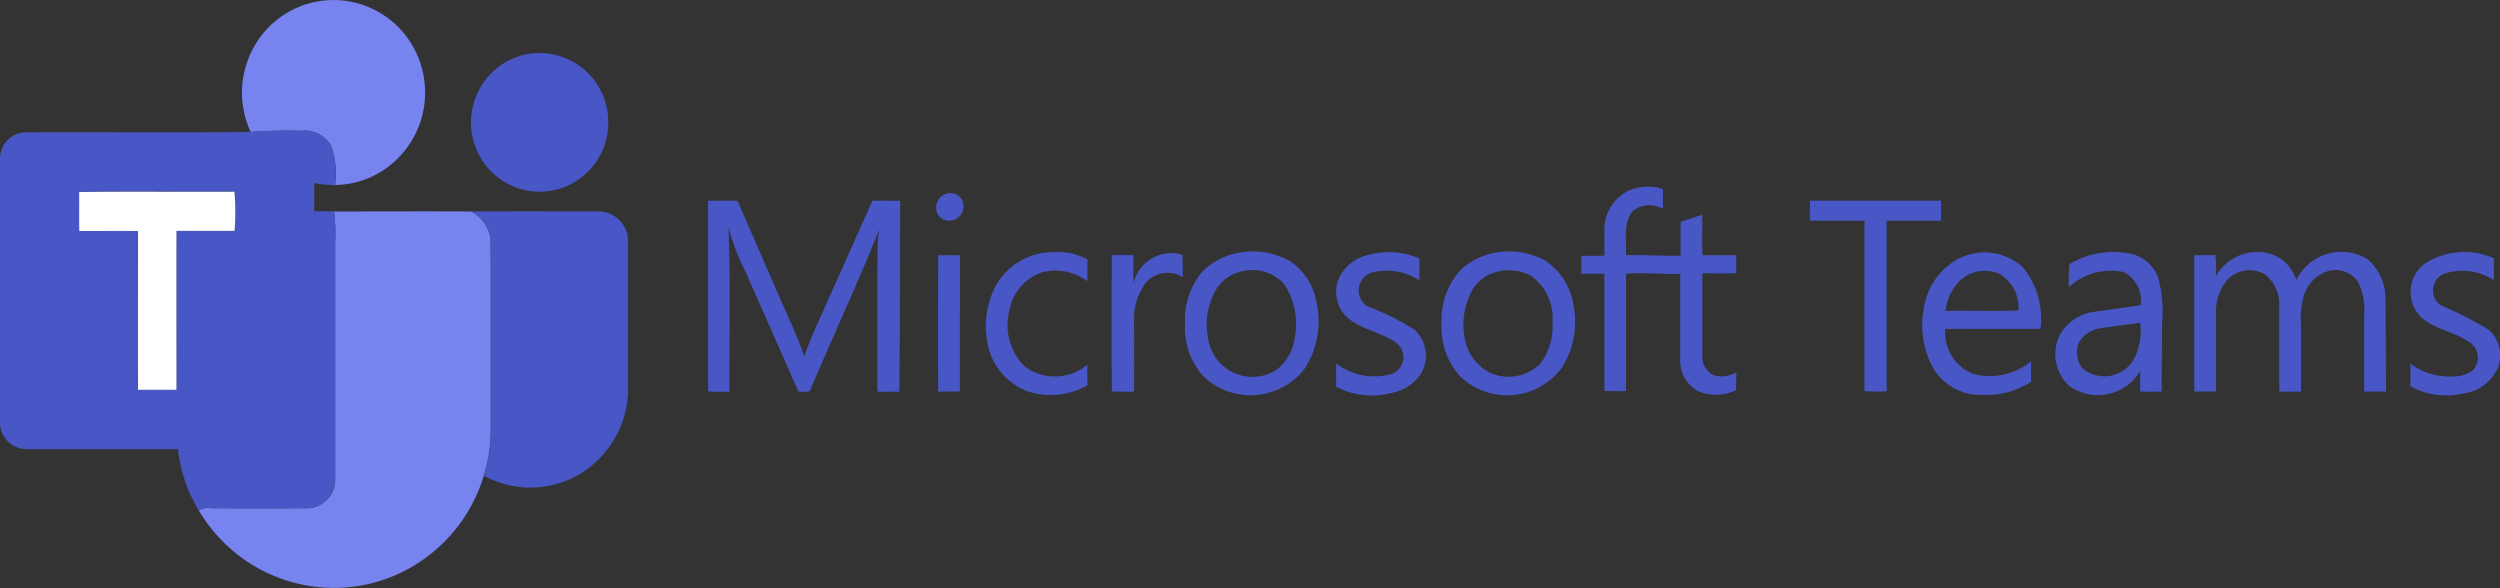
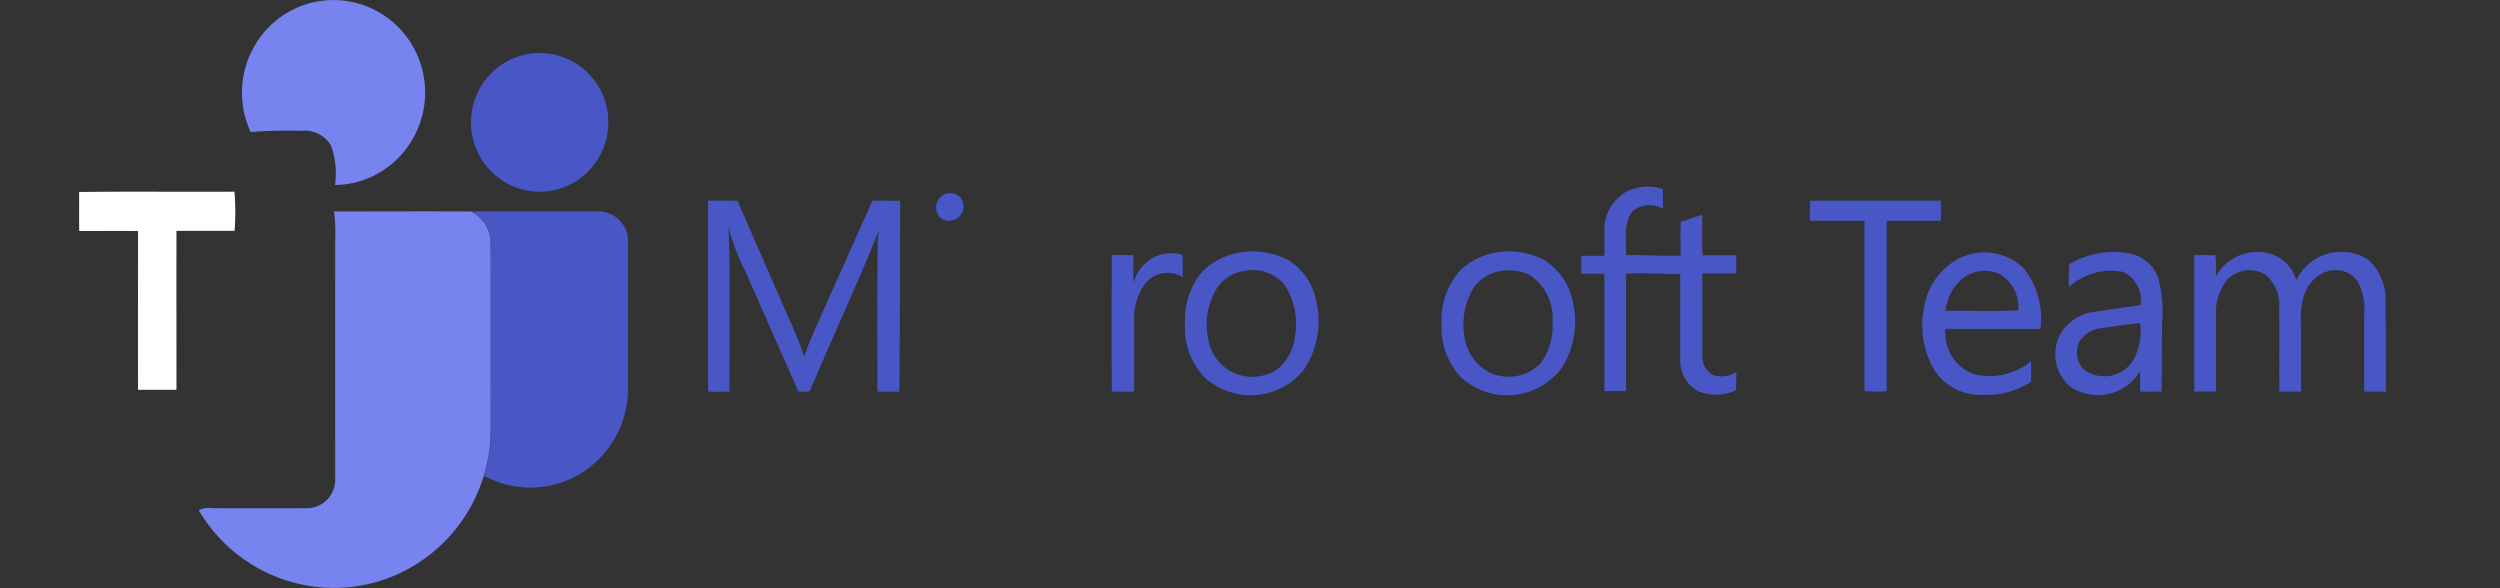
<svg xmlns="http://www.w3.org/2000/svg" width="127.554" height="30" viewBox="0 0 127.554 30">
  <rect x="0" y="0" width="127.554" height="30" fill="#333333" stroke="none" />
  <defs>
    <clipPath id="clip-path">
      <rect id="Rectangle_8666" data-name="Rectangle 8666" width="127.554" height="30" fill="none" />
    </clipPath>
  </defs>
  <g id="product-microsoft" transform="translate(-1103 -1142)">
    <g id="Group_11467" data-name="Group 11467" transform="translate(1103 1142)">
      <g id="Group_11318" data-name="Group 11318" clip-path="url(#clip-path)">
        <path id="Path_20373" data-name="Path 20373" d="M114.625,2.534a4.643,4.643,0,0,1,7.284-1.3,4.75,4.75,0,0,1-.793,7.566,4.624,4.624,0,0,1-2.28.641,4.341,4.341,0,0,0-.2-2.007,1.582,1.582,0,0,0-1.563-.758,23.639,23.639,0,0,0-2.54.06,4.766,4.766,0,0,1,.088-4.2" transform="translate(-101.742 0)" fill="#7783ee" />
        <path id="Path_20374" data-name="Path 20374" d="M100.6,99.643c2.334,0,4.668-.011,7,0a1.84,1.84,0,0,1,.994,1.439c.011,3.175,0,6.351.005,9.526a7.957,7.957,0,0,1-.354,2.517,8.087,8.087,0,0,1-2.9,4.143,7.911,7.911,0,0,1-5.485,1.547,8.02,8.02,0,0,1-6.158-3.925,1.026,1.026,0,0,1,.651-.107q2.486.008,4.972,0a1.458,1.458,0,0,0,1.339-1.457q-.006-6.118,0-12.238a7.88,7.88,0,0,0-.063-1.447" transform="translate(-83.561 -88.854)" fill="#7783ee" />
        <path id="Path_20375" data-name="Path 20375" d="M224.825,25.038a3.508,3.508,0,0,1,4.134,2.918,3.554,3.554,0,0,1-1.086,3.159,3.484,3.484,0,0,1-3.19.839,3.52,3.52,0,0,1-2.476-2.234,3.564,3.564,0,0,1,.132-2.733,3.519,3.519,0,0,1,2.485-1.949" transform="translate(-197.965 -22.269)" fill="#4956c6" />
-         <path id="Path_20376" data-name="Path 20376" d="M0,62.968a1.354,1.354,0,0,1,1.27-1.275c3.841-.013,7.684.016,11.523-.014a23.639,23.639,0,0,1,2.54-.06,1.582,1.582,0,0,1,1.563.758,4.341,4.341,0,0,1,.2,2.007,4.924,4.924,0,0,1-1.061-.1c0,.478,0,.958,0,1.436.334.01.67-.006,1.006.009A7.88,7.88,0,0,1,17.1,67.18q0,6.118,0,12.238a1.458,1.458,0,0,1-1.339,1.457q-2.486.008-4.972,0a1.026,1.026,0,0,0-.651.107A7.722,7.722,0,0,1,9.078,77.86c-2.6,0-5.193,0-7.789,0A1.365,1.365,0,0,1,0,76.494q0-6.763,0-13.526M4.03,64.741c.009.66,0,1.321.006,1.982,1,0,2-.005,3,0,.005,2.7,0,5.4,0,8.1.654.005,1.308,0,1.961,0,0-2.7,0-5.4,0-8.107.987,0,1.974,0,2.963,0a12.289,12.289,0,0,0-.005-2c-2.643.014-5.289-.017-7.932.016" transform="translate(0 -54.944)" fill="#4956c6" />
        <path id="Path_20377" data-name="Path 20377" d="M747.364,88.326a2.4,2.4,0,0,1,2.013-.223c0,.336,0,.671,0,1.008a1.368,1.368,0,0,0-1.542.119c-.511.63-.3,1.5-.343,2.244.932-.015,1.856.047,2.787.026.011-.577-.023-1.157.016-1.732.366-.11.725-.239,1.09-.354.012.688-.021,1.381.015,2.068.574-.008,1.147,0,1.721,0,0,.306,0,.613,0,.919q-.854.008-1.7,0l-.031.044q0,2.106,0,4.213a1.057,1.057,0,0,0,.535.926,1.382,1.382,0,0,0,1.2-.141c0,.307-.01.615-.016.923a2.423,2.423,0,0,1-1.905.065,1.771,1.771,0,0,1-.941-1.679c-.006-1.441,0-2.882,0-4.322-.919.026-1.865-.083-2.766,0q0,2.989,0,5.979c-.369.005-.738,0-1.106,0q0-2.993,0-5.986c-.393,0-.786,0-1.178,0,0-.306,0-.612,0-.917.392,0,.785.005,1.178-.005,0-.488,0-.975,0-1.464a2.265,2.265,0,0,1,.982-1.71" transform="translate(-664.534 -78.456)" fill="#4956c6" />
        <path id="Path_20378" data-name="Path 20378" d="M441.659,91.089a.682.682,0,0,1,.879.31.725.725,0,0,1-.6,1.034.63.63,0,0,1-.68-.4.744.744,0,0,1,.4-.948" transform="translate(-393.446 -81.18)" fill="#4956c6" />
        <path id="Path_20379" data-name="Path 20379" d="M333.763,94.58c.5,0,1-.014,1.5.009q1.288,2.967,2.587,5.929a20.6,20.6,0,0,1,.815,2.013c.305-.915.729-1.783,1.116-2.665q1.18-2.642,2.361-5.283c.473-.011.946,0,1.419,0-.013,3.248-.011,6.5-.044,9.744-.373-.011-.747.008-1.12-.009,0-2.469-.016-4.937.012-7.405a3.839,3.839,0,0,1,.094-.878c-1.121,2.771-2.388,5.5-3.554,8.256a1.359,1.359,0,0,1-.591.014c-.892-2.049-1.807-4.089-2.705-6.136a11.232,11.232,0,0,1-.853-2.244c.107,2.8.038,5.6.048,8.4-.362-.015-.734.03-1.089-.021q0-4.86,0-9.72" transform="translate(-297.631 -84.339)" fill="#4956c6" />
        <path id="Path_20380" data-name="Path 20380" d="M853.029,94.577c2.231.005,4.461,0,6.692,0,0,.341,0,.682,0,1.023-.926.008-1.851,0-2.777,0q0,4.35,0,8.7a6.26,6.26,0,0,1-1.131-.011q0-4.345,0-8.689c-.927,0-1.854.005-2.78,0-.01-.342-.005-.684,0-1.026" transform="translate(-760.685 -84.339)" fill="#4956c6" />
        <path id="Path_20381" data-name="Path 20381" d="M222.094,99.627c2.183-.015,4.367-.005,6.55-.005a1.517,1.517,0,0,1,1.452,1.456q0,3.785,0,7.572a5.08,5.08,0,0,1-1.343,3.454,4.92,4.92,0,0,1-6.012,1,7.958,7.958,0,0,0,.354-2.517c-.005-3.175.005-6.351-.005-9.526a1.84,1.84,0,0,0-.994-1.439" transform="translate(-198.052 -88.835)" fill="#4956c6" />
-         <path id="Path_20382" data-name="Path 20382" d="M465.19,120.588a3.341,3.341,0,0,1,3.015-1.759,3.161,3.161,0,0,1,1.685.371c-.007.369.009.739-.009,1.11a2.724,2.724,0,0,0-2.3-.454,2.515,2.515,0,0,0-1.68,1.969,2.975,2.975,0,0,0,.806,2.855,2.592,2.592,0,0,0,3.177-.105c0,.351.005.7,0,1.052a3.772,3.772,0,0,1-3.1.284,3.266,3.266,0,0,1-2.015-2.532,4.422,4.422,0,0,1,.421-2.791" transform="translate(-414.406 -105.964)" fill="#4956c6" />
        <path id="Path_20383" data-name="Path 20383" d="M525.071,120.615a1.971,1.971,0,0,1,2.483-1.43c.02.382.007.766.027,1.15a1.468,1.468,0,0,0-1.886.268,3.053,3.053,0,0,0-.607,1.717q.007,1.923,0,3.845c-.378.008-.754,0-1.131,0-.025-2.32-.009-4.643-.008-6.964.367,0,.734,0,1.1,0,.014.468-.017.937.019,1.405" transform="translate(-467.226 -106.186)" fill="#4956c6" />
        <path id="Path_20384" data-name="Path 20384" d="M560.942,118.743a3.9,3.9,0,0,1,2.877.366,3.178,3.178,0,0,1,1.367,2.152,4.451,4.451,0,0,1-.624,3.353,3.481,3.481,0,0,1-5.127.4,3.63,3.63,0,0,1-.966-2.656,3.813,3.813,0,0,1,.846-2.665,3.325,3.325,0,0,1,1.625-.947m.544.867a2.024,2.024,0,0,0-1.378.865,3.519,3.519,0,0,0-.464,2.541,2.28,2.28,0,0,0,3.532,1.611,2.486,2.486,0,0,0,.9-1.636,3.655,3.655,0,0,0-.551-2.711,2.16,2.16,0,0,0-2.043-.67" transform="translate(-498.007 -105.789)" fill="#4956c6" />
-         <path id="Path_20385" data-name="Path 20385" d="M631.317,119.02a3.963,3.963,0,0,1,2.7.157c0,.373,0,.747,0,1.12a3.025,3.025,0,0,0-2.28-.436.961.961,0,0,0-.818.963.937.937,0,0,0,.529.83,12.628,12.628,0,0,1,2.31,1.15,1.8,1.8,0,0,1,.389,2.166,2.255,2.255,0,0,1-1.522,1.06,3.959,3.959,0,0,1-2.856-.309c0-.4,0-.791,0-1.186a3.229,3.229,0,0,0,2.859.528.915.915,0,0,0,.225-1.567c-.774-.581-1.825-.671-2.547-1.339a1.79,1.79,0,0,1-.453-1.829,2.152,2.152,0,0,1,1.461-1.308" transform="translate(-561.597 -105.989)" fill="#4956c6" />
        <path id="Path_20386" data-name="Path 20386" d="M681.855,118.685A3.886,3.886,0,0,1,684.6,119a3.277,3.277,0,0,1,1.511,2.321,4.379,4.379,0,0,1-.591,3.17,3.468,3.468,0,0,1-5.17.477,3.668,3.668,0,0,1-.971-2.663,3.8,3.8,0,0,1,.958-2.778,3.472,3.472,0,0,1,1.522-.839m.121.984a2.029,2.029,0,0,0-1.117,1.02,3.645,3.645,0,0,0-.324,2.179,2.422,2.422,0,0,0,1.32,1.888,2.285,2.285,0,0,0,2.576-.49,3.14,3.14,0,0,0,.6-2.065,2.635,2.635,0,0,0-1.129-2.412,2.426,2.426,0,0,0-1.923-.119" transform="translate(-605.826 -105.739)" fill="#4956c6" />
        <path id="Path_20387" data-name="Path 20387" d="M908.07,119.293a2.876,2.876,0,0,1,3.2.517,4.1,4.1,0,0,1,.876,3.113c-1.619.007-3.239,0-4.858,0a2.274,2.274,0,0,0,1.393,2.288,3.32,3.32,0,0,0,2.987-.637c-.005.347,0,.695,0,1.042a4.065,4.065,0,0,1-2.418.672,2.8,2.8,0,0,1-2.52-1.268,4.513,4.513,0,0,1-.537-3.126,3.447,3.447,0,0,1,1.878-2.607m-.057,1.2a2.507,2.507,0,0,0-.709,1.52c1.235-.026,2.491.038,3.714-.031a1.984,1.984,0,0,0-.94-1.844,1.846,1.846,0,0,0-2.065.355" transform="translate(-808.038 -106.143)" fill="#4956c6" />
        <path id="Path_20388" data-name="Path 20388" d="M969.5,119.375a4.363,4.363,0,0,1,3.159-.525,1.911,1.911,0,0,1,1.376,1.223,6.809,6.809,0,0,1,.189,2.384c.005,1.138-.017,2.274-.014,3.412-.368.019-.737.007-1.1.008,0-.355-.005-.709.005-1.063a2.5,2.5,0,0,1-3.63.765,2.2,2.2,0,0,1-.477-2.586,2.374,2.374,0,0,1,1.852-1.2c.757-.116,1.518-.214,2.276-.328a1.621,1.621,0,0,0-.863-1.687,3.17,3.17,0,0,0-2.8.77,10.544,10.544,0,0,1,.03-1.172m1.632,3.26a1.538,1.538,0,0,0-1.129.7,1.3,1.3,0,0,0,.162,1.351,1.731,1.731,0,0,0,2.56-.364,2.984,2.984,0,0,0,.379-1.957c-.658.089-1.316.174-1.972.273" transform="translate(-863.917 -105.896)" fill="#4956c6" />
        <path id="Path_20389" data-name="Path 20389" d="M1035.315,119.954a2.39,2.39,0,0,1,2.115-1.243,2,2,0,0,1,1.986,1.429,2.56,2.56,0,0,1,3.634-1.065,2.671,2.671,0,0,1,.918,2.156c.022,1.533.018,3.067.025,4.6-.37,0-.74,0-1.11,0,0-1.458-.01-2.917.007-4.374a3.142,3.142,0,0,0-.331-1.238,1.386,1.386,0,0,0-1.564-.52,1.849,1.849,0,0,0-1.2,1.282,4.063,4.063,0,0,0-.137,1.442c0,1.136,0,2.271,0,3.408-.369,0-.737.005-1.105,0-.011-1.426.006-2.852-.009-4.278a1.963,1.963,0,0,0-.721-1.7,1.575,1.575,0,0,0-1.924.266,2.528,2.528,0,0,0-.578,1.532c0,1.392,0,2.784,0,4.176-.37,0-.74,0-1.109,0q0-3.48,0-6.958c.358,0,.718,0,1.078,0a6.394,6.394,0,0,1,.025,1.081" transform="translate(-922.257 -105.851)" fill="#4956c6" />
-         <path id="Path_20390" data-name="Path 20390" d="M1136.783,119.451a3.7,3.7,0,0,1,3.566-.3c0,.373,0,.748,0,1.123a2.872,2.872,0,0,0-2.61-.306.93.93,0,0,0-.113,1.572,17.865,17.865,0,0,1,2.5,1.282,1.782,1.782,0,0,1,.432,1.9,2.22,2.22,0,0,1-1.785,1.328,3.836,3.836,0,0,1-2.682-.367c0-.388,0-.774,0-1.162a3.312,3.312,0,0,0,2.143.659,1.689,1.689,0,0,0,1.037-.311.936.936,0,0,0-.11-1.4c-.761-.559-1.776-.659-2.5-1.293a1.815,1.815,0,0,1,.117-2.72" transform="translate(-1013.109 -105.971)" fill="#4956c6" />
-         <path id="Path_20391" data-name="Path 20391" d="M442.088,120.278c.372,0,.746-.016,1.117.006-.009,2.314,0,4.63-.005,6.944-.369.014-.738,0-1.107.007-.017-2.319-.01-4.639,0-6.957" transform="translate(-394.226 -107.253)" fill="#4956c6" />
        <path id="Path_20392" data-name="Path 20392" d="M37.224,90.363c2.642-.034,5.288,0,7.932-.016a12.288,12.288,0,0,1,.005,2c-.988,0-1.976,0-2.963,0-.005,2.7,0,5.4,0,8.107-.654,0-1.308,0-1.961,0-.006-2.7,0-5.4,0-8.1-1-.008-2,0-3,0-.011-.661,0-1.322-.006-1.982" transform="translate(-33.194 -80.567)" fill="#fff" />
      </g>
    </g>
  </g>
</svg>